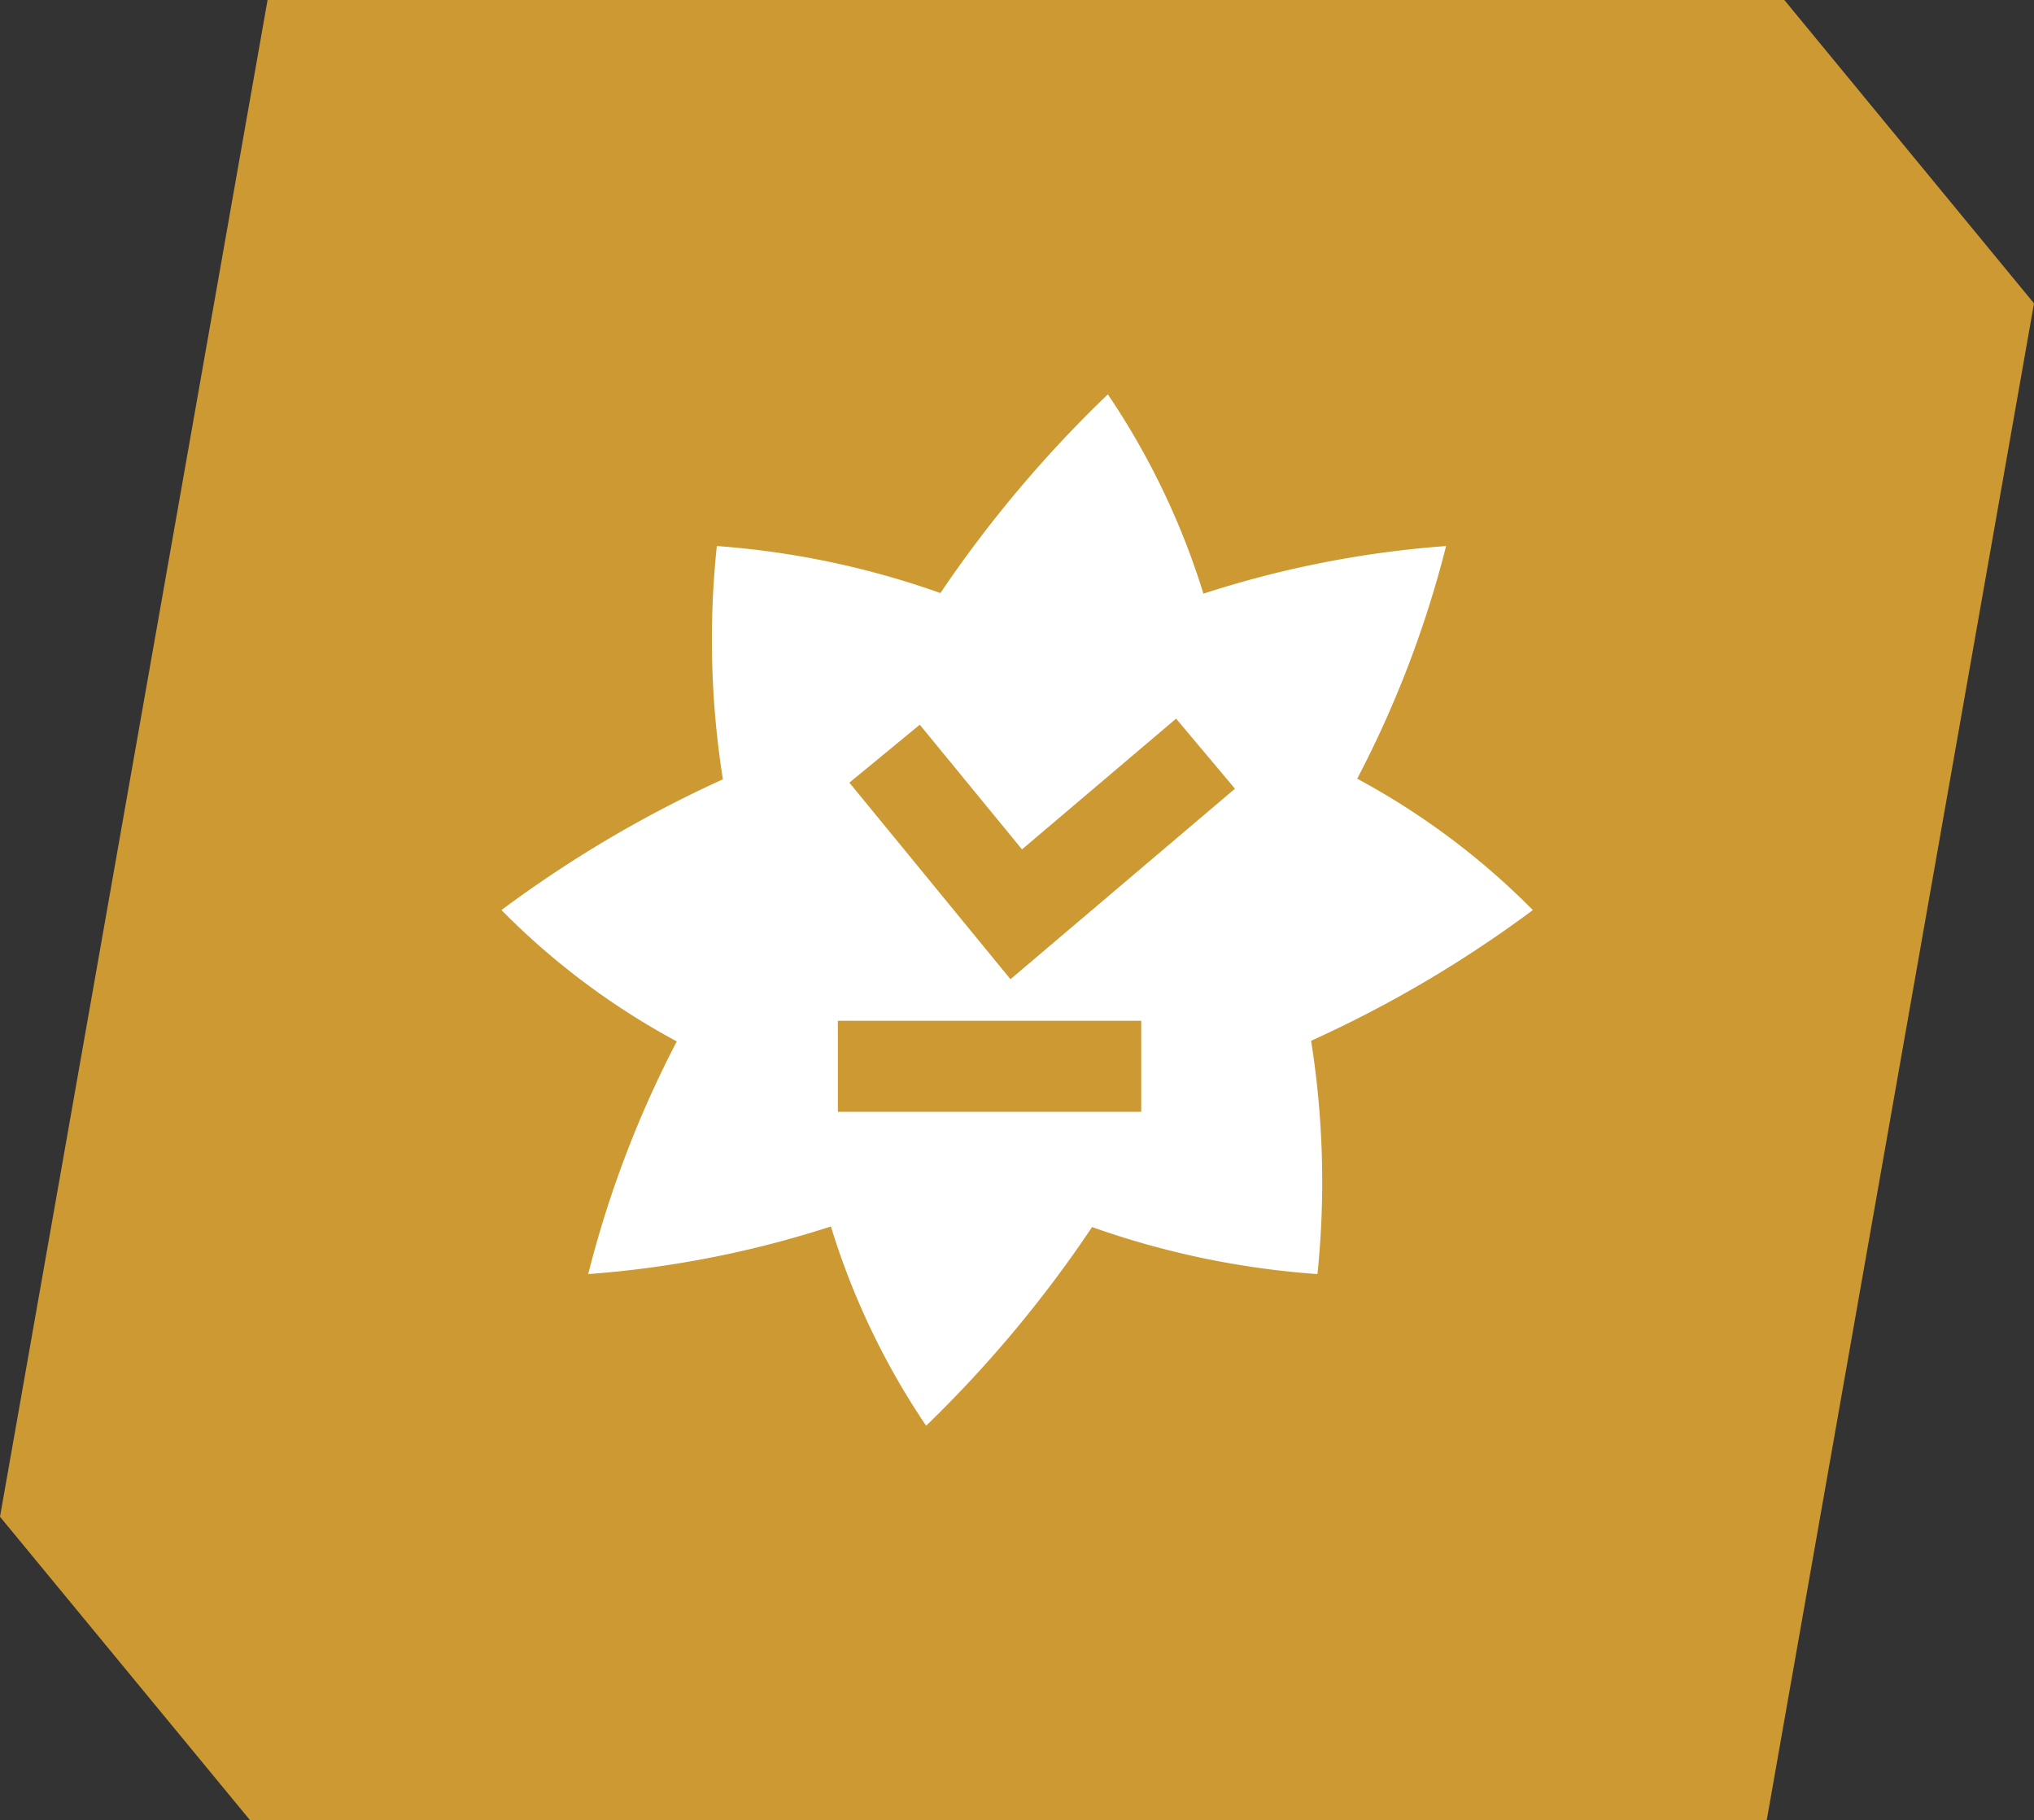
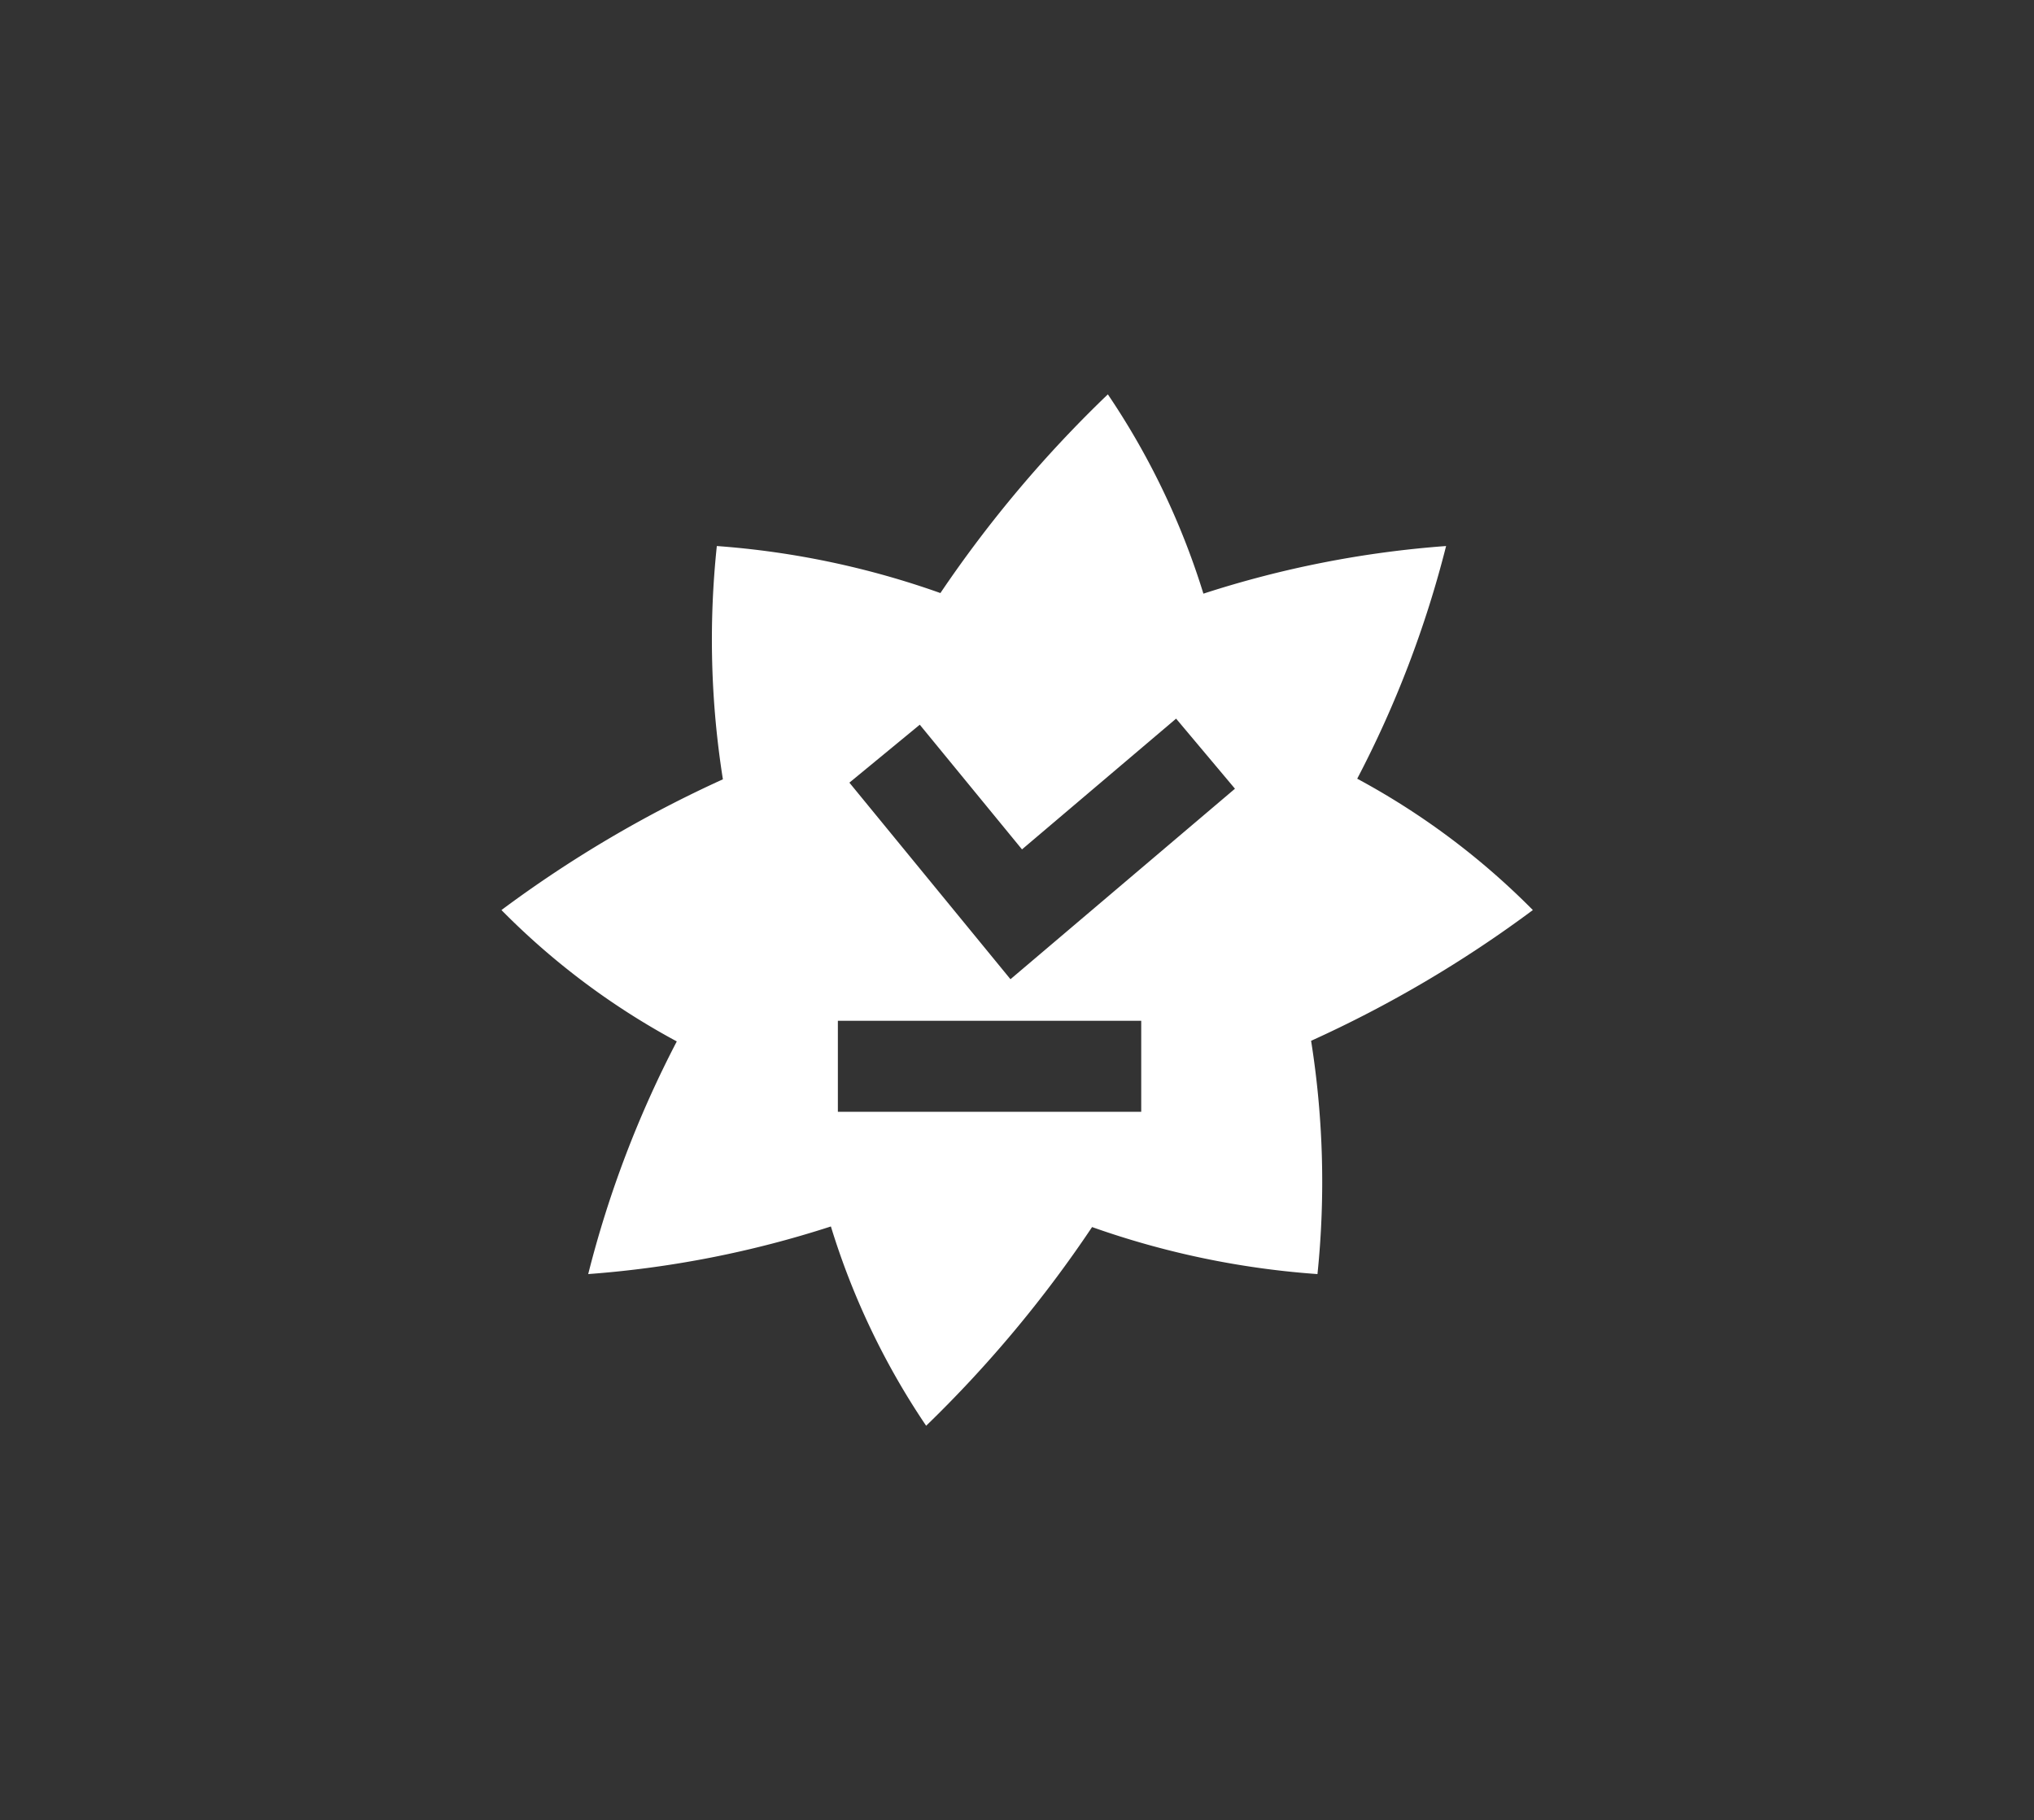
<svg xmlns="http://www.w3.org/2000/svg" width="67.05" height="60" viewBox="0 0 67.05 60">
  <rect x="0" y="0" width="67.05" height="60" fill="#333333" stroke="none" />
  <defs>
    <style>.cls-1{fill:#c93;fill-rule:evenodd;}.cls-2{fill:#fff;}</style>
  </defs>
  <title>downloads</title>
  <g id="Layer_2" data-name="Layer 2">
    <g id="Vectors">
-       <path class="cls-1" d="M58.82,0l8.23,10L58.24,60h-50L0,50,8.82,0Z" />
      <path class="cls-2" d="M50.53,30a24.44,24.44,0,0,0-5.79-4.33A35,35,0,0,0,47.67,18a33.92,33.92,0,0,0-8,1.57A24.8,24.8,0,0,0,36.52,13,40.34,40.34,0,0,0,31,19.55,28.07,28.07,0,0,0,23.63,18a29.38,29.38,0,0,0,.2,7.69A39.71,39.71,0,0,0,16.53,30a24.23,24.23,0,0,0,5.78,4.33A35.22,35.22,0,0,0,19.39,42a34,34,0,0,0,8-1.57A24.61,24.61,0,0,0,30.53,47,40.34,40.34,0,0,0,36,40.45,28.17,28.17,0,0,0,43.43,42a29.66,29.66,0,0,0-.21-7.69A39.6,39.6,0,0,0,50.53,30ZM37.62,36.65h-10v-3h10Zm-4.31-4.37L28,25.8l2.32-1.91L33.69,28l5.08-4.31L40.71,26Z" />
    </g>
  </g>
</svg>